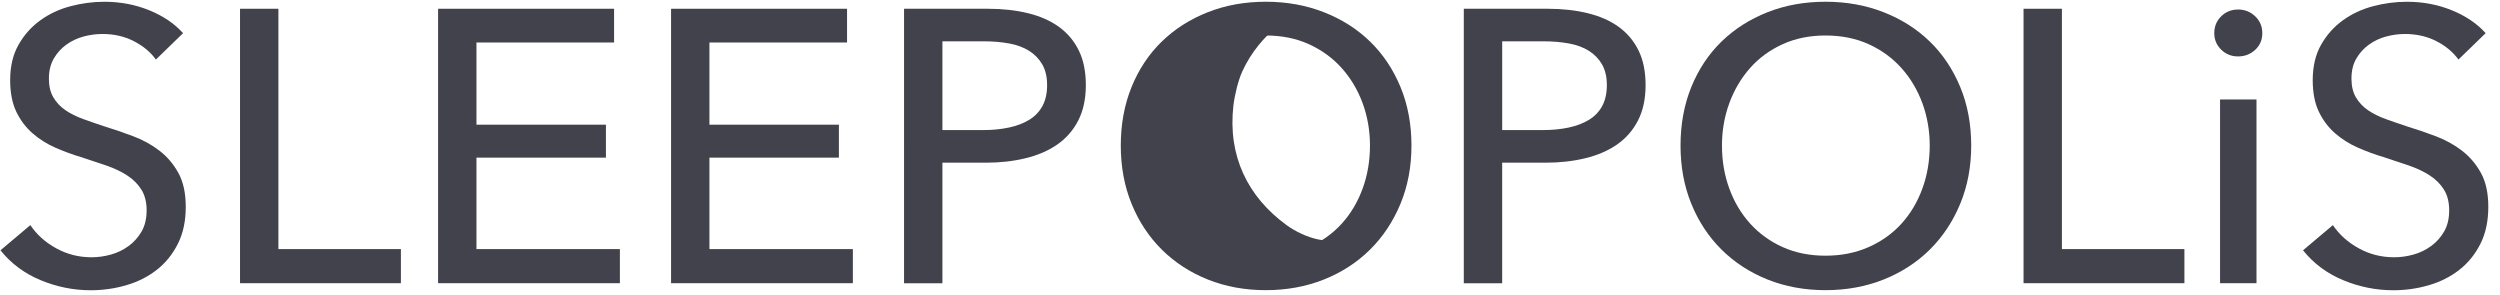
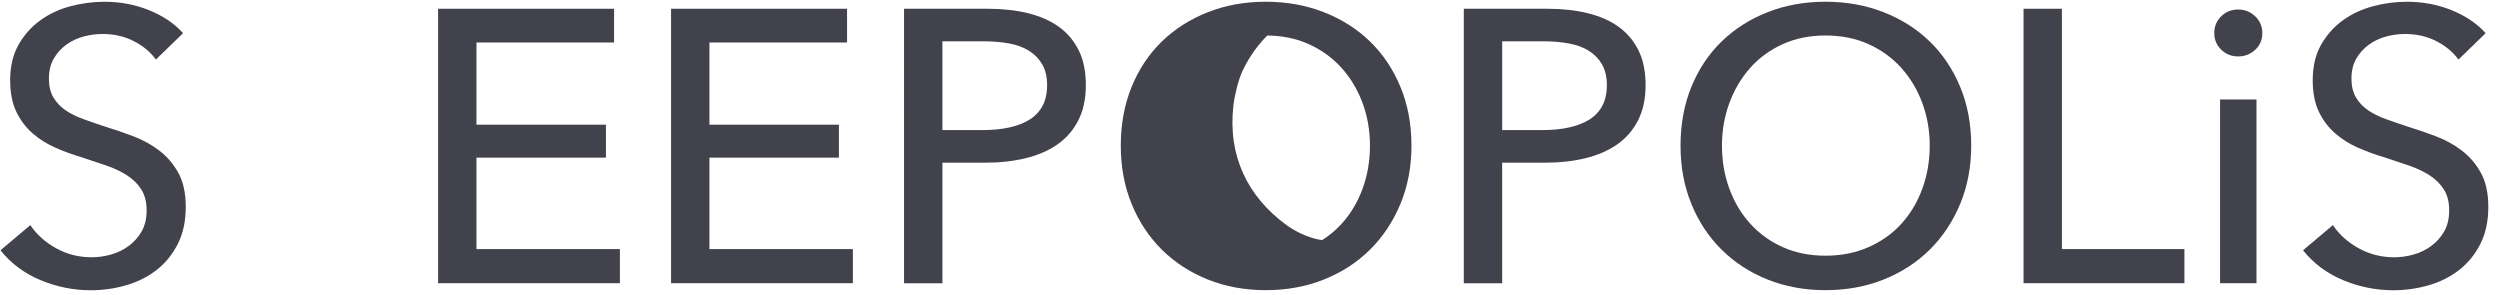
<svg xmlns="http://www.w3.org/2000/svg" id="Layer_1" x="0px" y="0px" viewBox="20 70 890 80" width="229" height="27" style="fill:#41424b;" xml:space="preserve">
  <g>
    <g>
      <g>
        <g>
          <path class="st0" d="M502.2,143.08c-1.35,1.15-2.77,2.22-4.27,3.22c-9.73,6.47-21.4,8.76-32.86,6.45 c-1.41-0.28-2.8-0.63-4.16-1.04c-9.68-2.94-17.96-9.09-23.64-17.63c-6.47-9.73-8.77-21.4-6.46-32.87 c4.33-21.47,23.79-36.11,45.03-35.06c-0.43,0.31-0.85,0.63-1.26,0.96c-2.43,1.95-4.68,4.18-6.66,6.68 c-2.21,2.75-4.11,5.8-5.64,9.12c-1.48,3.18-2.77,8.57-3.19,12.24c-2.04,17.91,5.09,32.42,18.91,42.51 c3.06,2.24,7.38,4.32,11.27,5.11c0.06,0.01,0.11,0.02,0.17,0.03C493.74,143.66,498.04,143.72,502.2,143.08z" />
        </g>
      </g>
    </g>
    <g>
      <path class="st1" d="M75.5,78.73c-1.93-2.67-4.55-4.85-7.87-6.55c-3.31-1.7-7.04-2.55-11.18-2.55c-2.21,0-4.44,0.3-6.69,0.9 c-2.26,0.6-4.3,1.57-6.14,2.9c-1.84,1.33-3.34,2.99-4.48,4.97c-1.15,1.98-1.73,4.35-1.73,7.11c0,2.67,0.53,4.9,1.59,6.69 c1.06,1.79,2.48,3.31,4.28,4.55c1.79,1.24,3.91,2.3,6.35,3.17c2.44,0.88,5.04,1.77,7.8,2.69c3.31,1.01,6.67,2.16,10.07,3.45 c3.4,1.29,6.49,2.99,9.25,5.11c2.76,2.12,5.01,4.76,6.76,7.94c1.75,3.17,2.62,7.2,2.62,12.08c0,5.06-0.94,9.45-2.83,13.18 c-1.89,3.73-4.39,6.81-7.52,9.25c-3.13,2.44-6.74,4.26-10.83,5.45c-4.09,1.19-8.3,1.79-12.63,1.79c-6.16,0-12.12-1.2-17.87-3.59 c-5.75-2.39-10.51-5.93-14.28-10.63l10.63-8.97c2.3,3.41,5.38,6.17,9.25,8.28c3.86,2.12,8.05,3.17,12.56,3.17 c2.3,0,4.6-0.32,6.9-0.97c2.3-0.64,4.39-1.66,6.28-3.04c1.88-1.38,3.43-3.1,4.62-5.17c1.19-2.07,1.79-4.58,1.79-7.52 c0-2.94-0.62-5.4-1.86-7.38c-1.24-1.98-2.92-3.66-5.04-5.04c-2.12-1.38-4.58-2.55-7.38-3.52c-2.81-0.97-5.77-1.95-8.9-2.97 c-3.13-0.92-6.21-2.05-9.25-3.38c-3.04-1.33-5.75-3.04-8.14-5.11c-2.39-2.07-4.33-4.62-5.8-7.66c-1.47-3.04-2.21-6.81-2.21-11.32 c0-4.88,0.99-9.06,2.97-12.56c1.98-3.5,4.55-6.39,7.73-8.69c3.17-2.3,6.76-3.98,10.76-5.04c4-1.06,8.03-1.59,12.07-1.59 c5.7,0,11.04,1.01,16.01,3.04c4.97,2.03,8.97,4.74,12.01,8.14L75.5,78.73z" />
-       <path class="st1" d="M119.11,146.21h43.61v12.14h-57.27v-97.7h13.66V146.21z" />
      <path class="st1" d="M189.62,146.21h51.06v12.14h-64.72v-97.7h62.65v12.01h-48.99v29.26h46.09v11.73h-46.09V146.21z" />
      <path class="st1" d="M272.56,146.21h51.06v12.14H258.9v-97.7h62.65v12.01h-48.99v29.26h46.09v11.73h-46.09V146.21z" />
      <path class="st1" d="M341.84,60.65h29.81c5.24,0,10.03,0.53,14.35,1.59c4.32,1.06,8,2.69,11.04,4.9c3.04,2.21,5.38,5.02,7.04,8.42 c1.66,3.4,2.48,7.5,2.48,12.28c0,4.88-0.9,9.06-2.69,12.56c-1.79,3.5-4.28,6.35-7.45,8.56c-3.17,2.21-6.95,3.84-11.32,4.9 c-4.37,1.06-9.09,1.59-14.15,1.59H355.5v42.92h-13.66V60.65z M355.5,103.84h14.49c3.31,0,6.37-0.3,9.18-0.9 c2.81-0.6,5.22-1.52,7.25-2.76c2.02-1.24,3.59-2.87,4.69-4.9c1.1-2.02,1.66-4.51,1.66-7.45c0-2.94-0.58-5.4-1.73-7.38 c-1.15-1.98-2.71-3.59-4.69-4.83c-1.98-1.24-4.35-2.12-7.11-2.62c-2.76-0.5-5.75-0.76-8.97-0.76H355.5V103.84z" />
      <path class="st1" d="M522.48,109.36c0,7.54-1.31,14.47-3.93,20.77c-2.62,6.3-6.23,11.73-10.83,16.28 c-4.6,4.55-10.07,8.1-16.42,10.63c-6.35,2.53-13.25,3.79-20.7,3.79c-7.45,0-14.33-1.27-20.63-3.79 c-6.3-2.53-11.75-6.07-16.35-10.63c-4.6-4.55-8.19-9.98-10.76-16.28c-2.58-6.3-3.86-13.22-3.86-20.77c0-7.63,1.29-14.6,3.86-20.91 c2.57-6.3,6.16-11.68,10.76-16.15c4.6-4.46,10.05-7.93,16.35-10.42c6.3-2.48,13.18-3.73,20.63-3.73c7.45,0,14.35,1.24,20.7,3.73 c6.35,2.48,11.82,5.96,16.42,10.42c4.6,4.46,8.21,9.85,10.83,16.15C521.17,94.76,522.48,101.73,522.48,109.36z M507.71,109.36 c0-5.33-0.88-10.37-2.62-15.11c-1.75-4.74-4.23-8.9-7.45-12.49c-3.22-3.59-7.11-6.42-11.66-8.49c-4.55-2.07-9.68-3.1-15.39-3.1 c-5.61,0-10.7,1.03-15.25,3.1c-4.55,2.07-8.42,4.9-11.59,8.49c-3.17,3.59-5.64,7.75-7.38,12.49c-1.75,4.74-2.62,9.78-2.62,15.11 c0,5.43,0.87,10.54,2.62,15.32c1.75,4.78,4.23,8.95,7.45,12.49c3.22,3.54,7.08,6.33,11.59,8.35c4.51,2.02,9.57,3.04,15.18,3.04 c5.61,0,10.72-1.01,15.32-3.04c4.6-2.02,8.51-4.81,11.73-8.35c3.22-3.54,5.7-7.71,7.45-12.49 C506.84,119.9,507.71,114.79,507.71,109.36z" />
      <path class="st1" d="M541.11,60.65h29.81c5.24,0,10.03,0.53,14.35,1.59c4.32,1.06,8,2.69,11.04,4.9c3.04,2.21,5.38,5.02,7.04,8.42 c1.66,3.4,2.48,7.5,2.48,12.28c0,4.88-0.9,9.06-2.69,12.56c-1.79,3.5-4.28,6.35-7.45,8.56s-6.95,3.84-11.32,4.9 c-4.37,1.06-9.09,1.59-14.14,1.59h-15.46v42.92h-13.66V60.65z M554.77,103.84h14.49c3.31,0,6.37-0.3,9.18-0.9 c2.8-0.6,5.22-1.52,7.25-2.76c2.02-1.24,3.59-2.87,4.69-4.9c1.1-2.02,1.66-4.51,1.66-7.45c0-2.94-0.58-5.4-1.72-7.38 c-1.15-1.98-2.71-3.59-4.69-4.83c-1.98-1.24-4.35-2.12-7.11-2.62c-2.76-0.5-5.75-0.76-8.97-0.76h-14.77V103.84z" />
      <path class="st1" d="M721.75,109.36c0,7.54-1.31,14.47-3.93,20.77c-2.62,6.3-6.23,11.73-10.83,16.28 c-4.6,4.55-10.07,8.1-16.42,10.63s-13.25,3.79-20.7,3.79s-14.33-1.27-20.63-3.79c-6.3-2.53-11.75-6.07-16.35-10.63 c-4.6-4.55-8.19-9.98-10.76-16.28c-2.58-6.3-3.86-13.22-3.86-20.77c0-7.63,1.29-14.6,3.86-20.91c2.58-6.3,6.16-11.68,10.76-16.15 c4.6-4.46,10.05-7.93,16.35-10.42c6.3-2.48,13.18-3.73,20.63-3.73s14.35,1.24,20.7,3.73s11.82,5.96,16.42,10.42 c4.6,4.46,8.21,9.85,10.83,16.15C720.44,94.76,721.75,101.73,721.75,109.36z M706.98,109.36c0-5.33-0.88-10.37-2.62-15.11 c-1.75-4.74-4.23-8.9-7.45-12.49c-3.22-3.59-7.11-6.42-11.66-8.49c-4.55-2.07-9.68-3.1-15.39-3.1c-5.61,0-10.69,1.03-15.25,3.1 c-4.55,2.07-8.42,4.9-11.59,8.49s-5.64,7.75-7.38,12.49c-1.75,4.74-2.62,9.78-2.62,15.11c0,5.43,0.87,10.54,2.62,15.32 c1.75,4.78,4.23,8.95,7.45,12.49c3.22,3.54,7.08,6.33,11.59,8.35c4.51,2.02,9.57,3.04,15.18,3.04c5.61,0,10.72-1.01,15.32-3.04 c4.6-2.02,8.51-4.81,11.73-8.35c3.22-3.54,5.7-7.71,7.45-12.49C706.11,119.9,706.98,114.79,706.98,109.36z" />
      <path class="st1" d="M754.04,146.21h43.61v12.14h-57.27v-97.7h13.66V146.21z" />
      <path class="st1" d="M825.38,69.34c0,2.39-0.85,4.37-2.53,5.93c-1.69,1.57-3.72,2.35-6.09,2.35c-2.37,0-4.38-0.8-6.02-2.41 c-1.64-1.61-2.46-3.56-2.46-5.87c0-2.39,0.82-4.39,2.46-6c1.64-1.61,3.65-2.42,6.02-2.42c2.37,0,4.4,0.81,6.09,2.42 C824.54,64.95,825.38,66.95,825.38,69.34z M823.31,158.35h-12.97V92.94h12.97V158.35z" />
      <path class="st1" d="M895.21,78.73c-1.93-2.67-4.55-4.85-7.87-6.55c-3.31-1.7-7.04-2.55-11.18-2.55c-2.21,0-4.44,0.3-6.69,0.9 c-2.26,0.6-4.3,1.57-6.14,2.9c-1.84,1.33-3.34,2.99-4.49,4.97c-1.15,1.98-1.72,4.35-1.72,7.11c0,2.67,0.53,4.9,1.59,6.69 c1.06,1.79,2.48,3.31,4.28,4.55s3.91,2.3,6.35,3.17c2.44,0.88,5.04,1.77,7.8,2.69c3.31,1.01,6.67,2.16,10.07,3.45 c3.4,1.29,6.49,2.99,9.25,5.11c2.76,2.12,5.01,4.76,6.76,7.94c1.75,3.17,2.62,7.2,2.62,12.08c0,5.06-0.94,9.45-2.83,13.18 c-1.89,3.73-4.39,6.81-7.52,9.25c-3.13,2.44-6.74,4.26-10.83,5.45c-4.09,1.19-8.3,1.79-12.63,1.79c-6.16,0-12.12-1.2-17.87-3.59 c-5.75-2.39-10.51-5.93-14.28-10.63l10.63-8.97c2.3,3.41,5.38,6.17,9.25,8.28c3.86,2.12,8.05,3.17,12.56,3.17 c2.3,0,4.6-0.32,6.9-0.97c2.3-0.64,4.39-1.66,6.28-3.04c1.88-1.38,3.43-3.1,4.62-5.17c1.19-2.07,1.79-4.58,1.79-7.52 c0-2.94-0.62-5.4-1.86-7.38c-1.24-1.98-2.92-3.66-5.04-5.04c-2.12-1.38-4.58-2.55-7.38-3.52c-2.81-0.97-5.77-1.95-8.9-2.97 c-3.13-0.92-6.21-2.05-9.25-3.38c-3.04-1.33-5.75-3.04-8.14-5.11c-2.39-2.07-4.33-4.62-5.8-7.66c-1.47-3.04-2.21-6.81-2.21-11.32 c0-4.88,0.99-9.06,2.97-12.56c1.98-3.5,4.55-6.39,7.73-8.69c3.17-2.3,6.76-3.98,10.76-5.04c4-1.06,8.03-1.59,12.08-1.59 c5.7,0,11.04,1.01,16.01,3.04c4.97,2.03,8.97,4.74,12.01,8.14L895.21,78.73z" />
    </g>
  </g>
</svg>